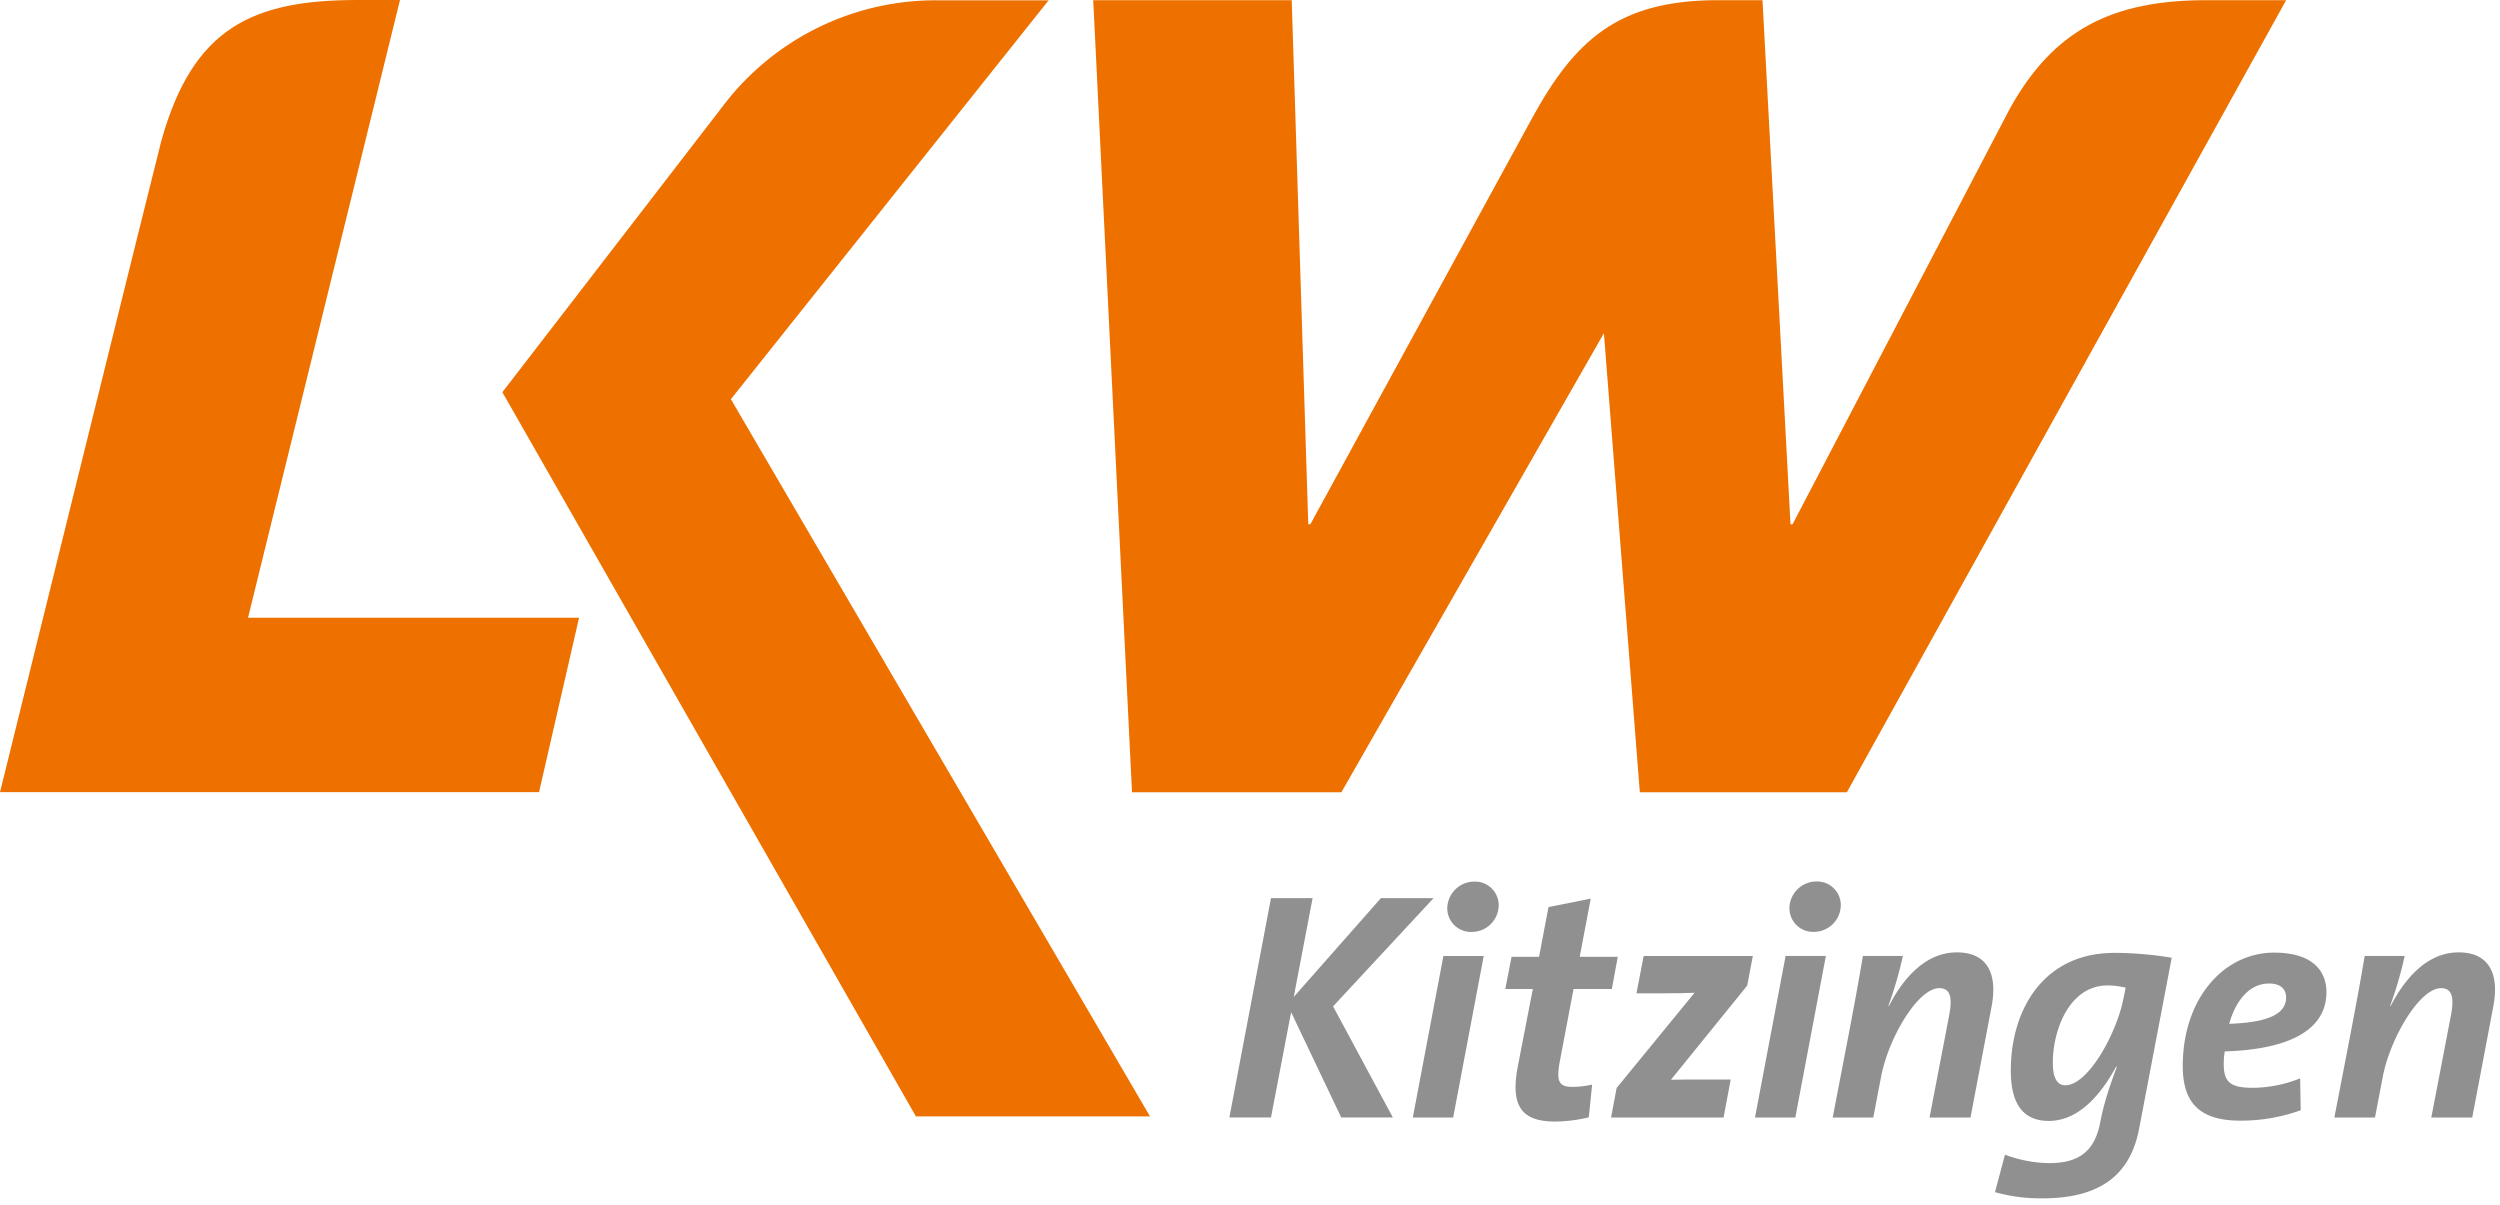
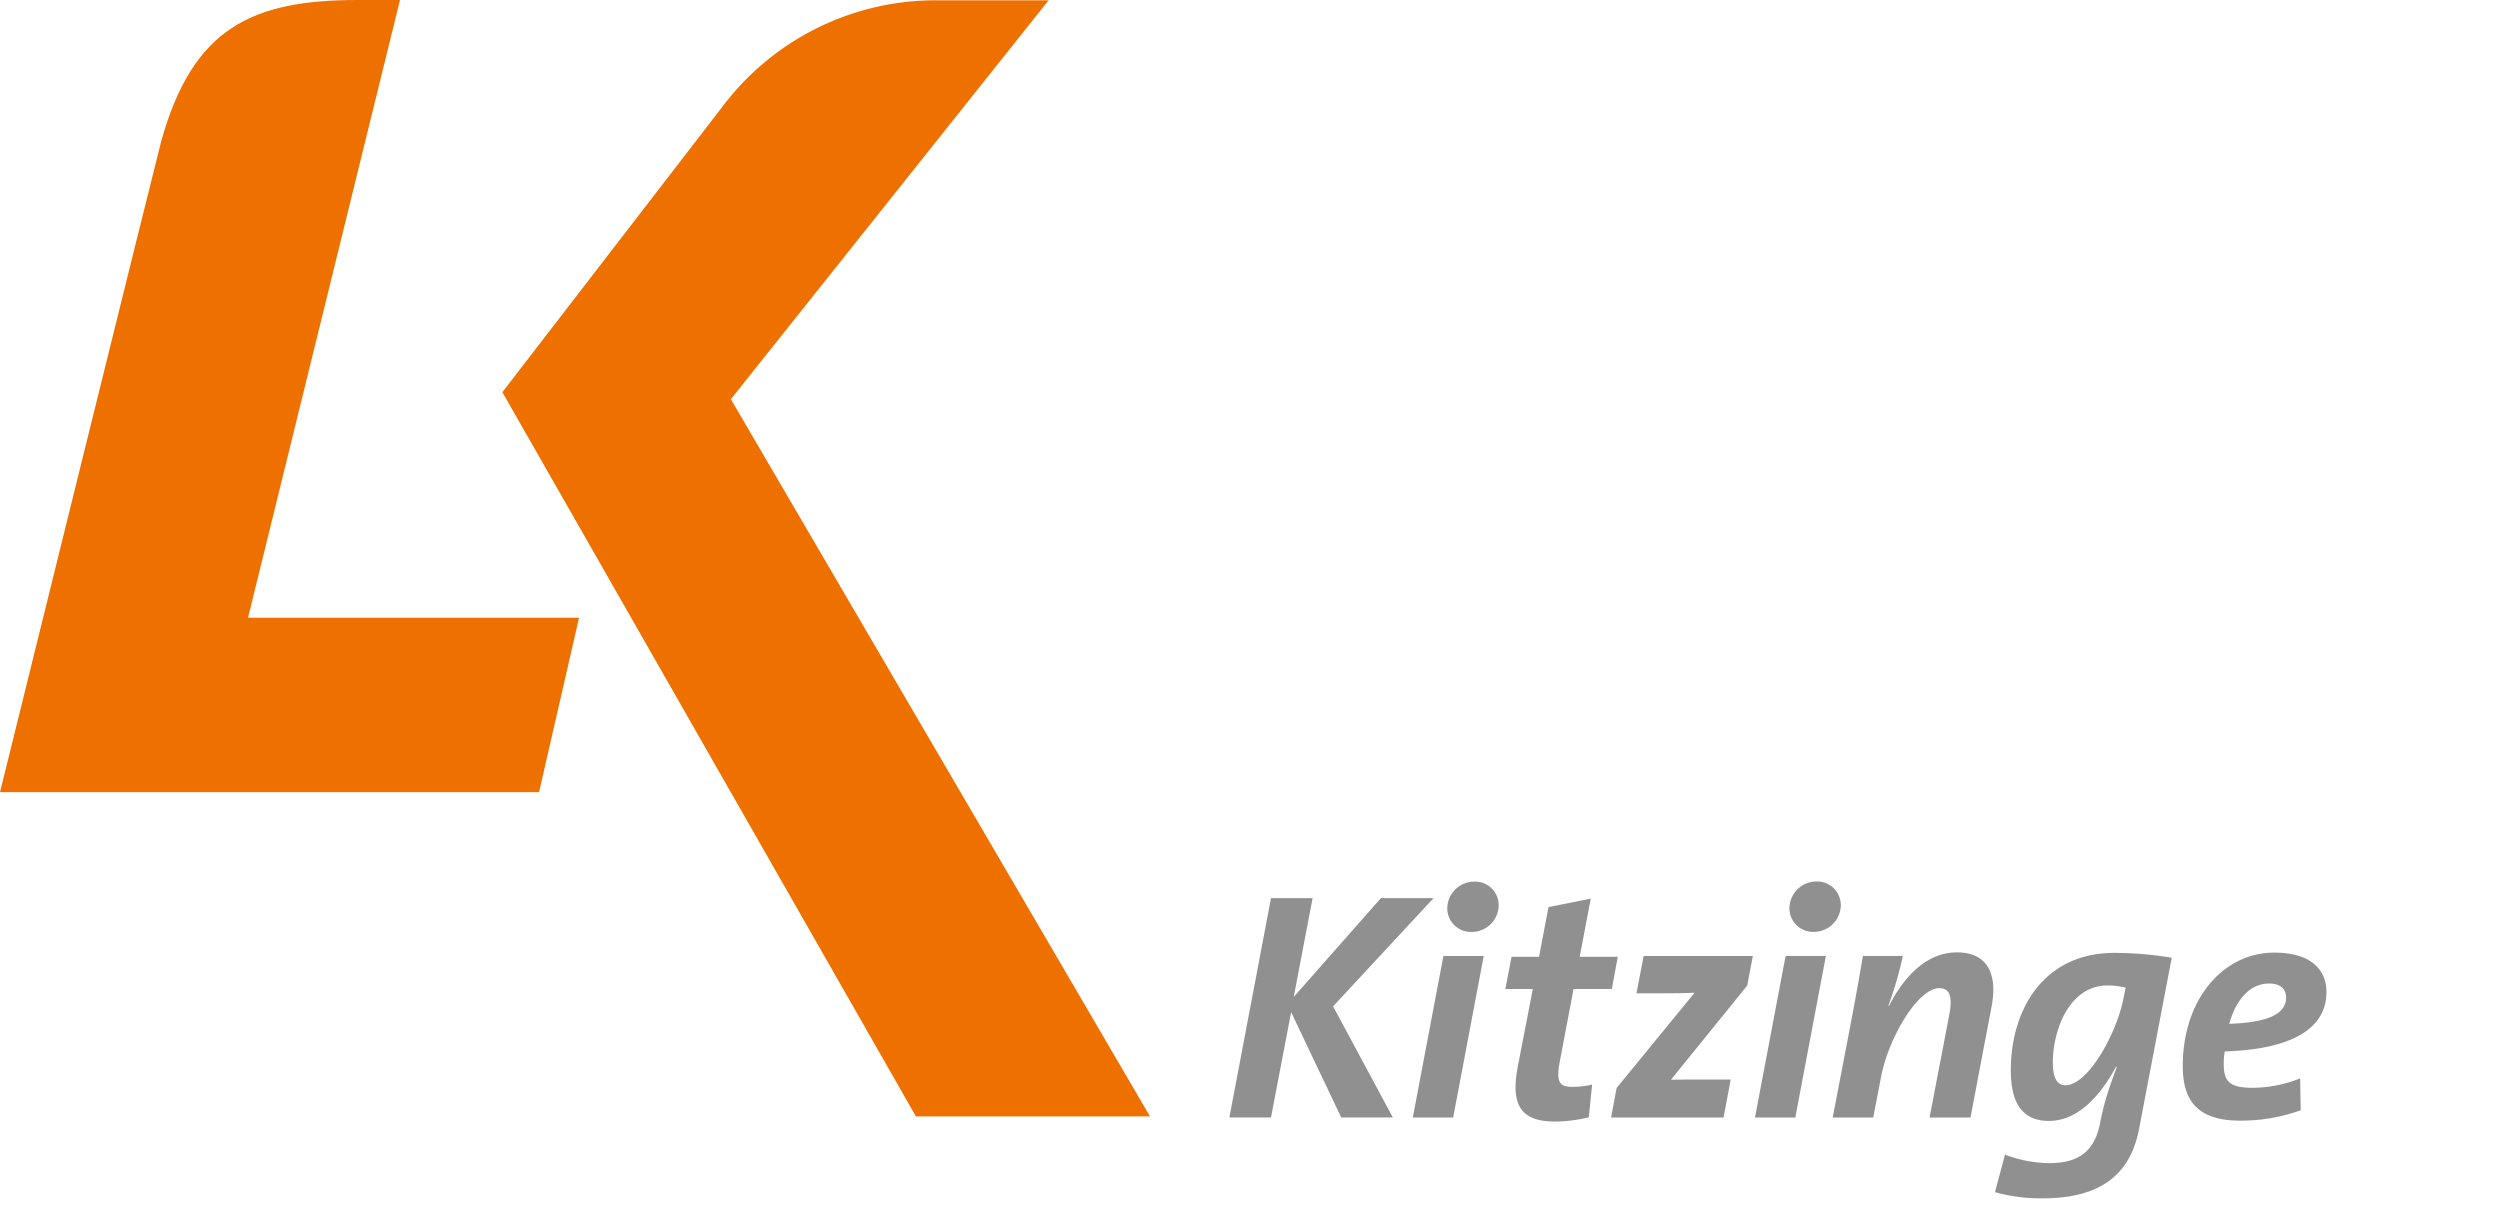
<svg xmlns="http://www.w3.org/2000/svg" id="Ebene_1" data-name="Ebene 1" viewBox="0 0 1000 482">
  <defs>
    <style>.cls-1{fill:#ee7100;}.cls-2{fill:#909090;}</style>
  </defs>
  <title>LKW-Kitzingen-Logo</title>
  <path class="cls-1" d="M292.35,159.68,419.46.12H374.31a106.7,106.7,0,0,0-85,42.11L200.94,156.88,366.36,446.56H460Z" />
  <path class="cls-1" d="M99.21,247.09,160,0H143.1c-42.23,0-66,11.1-78.62,56.53C62.8,62.64,0,316.86,0,316.86H215.62l16-69.77Z" />
-   <path class="cls-1" d="M882.52.07c-38,0-61.14,12.11-78.5,43.22-.89,1.68-87,166.42-87,166.42h-.82L705,.07s-18.64,0-19,0c-38.61.35-56,15.72-73.3,47.44-3.63,6.7-88.56,162.2-88.56,162.2h-.83L516.69.07h-79.4L452.8,316.9h83.76l105-183.62L655.93,316.9h82.82L914.46.07s-22.31,0-31.94,0" />
  <polygon class="cls-2" points="533.23 402.54 557.14 446.98 536.49 446.98 516.45 404.87 508.4 446.98 491.75 446.98 508.4 359.25 525.04 359.25 517.5 398.77 552.36 359.25 573.43 359.25 533.23 402.54" />
  <path class="cls-2" d="M588.66,372.77a9.45,9.45,0,0,1-9.75-9.48,10.84,10.84,0,0,1,10.93-10.65,9.45,9.45,0,0,1,9.64,9.34,10.77,10.77,0,0,1-10.82,10.79M565.13,447l12.23-64.6h16.13L581.27,447Z" />
  <path class="cls-2" d="M635.51,446.94a60.61,60.61,0,0,1-13.38,1.69c-13.91,0-17.94-6.62-15-22.1l6-30.94h-11l2.49-12.86h11l3.78-19.9,16.9-3.39-4.42,23.29h15.23l-2.37,12.86H629.42L623.84,425c-1.31,7.54-.27,9.75,5.07,9.75a37.24,37.24,0,0,0,7.94-.91Z" />
  <path class="cls-2" d="M698.89,394.22,668.37,431.9c2.58-.1,9.1-.1,13.76-.1h10.15L689.43,447h-45l2.22-11.82,31.18-38.08c-2.56.12-7,.24-13.13.24H654.58l2.88-14.95h43.67Z" />
  <path class="cls-2" d="M725.54,372.75a9.48,9.48,0,0,1-9.78-9.5,10.86,10.86,0,0,1,10.94-10.66,9.45,9.45,0,0,1,9.62,9.34,10.78,10.78,0,0,1-10.78,10.82M702,447l12.24-64.62h16.11L718.13,447Z" />
  <path class="cls-2" d="M771.82,447l7.79-40.56c1.57-7.93.27-11.17-3.89-11.17-8.71,0-20.41,20.26-23.27,35.35L749.31,447H733.08l6.5-33.8c1.95-10.26,3.9-20.68,5.57-30.82h16a154.57,154.57,0,0,1-5.82,20h.26c5.84-11.41,14.81-21.43,27.18-21.43s16.25,8.83,13.91,21.43L788.2,447Z" />
  <path class="cls-2" d="M850.27,395.08a29.82,29.82,0,0,0-7.28-.9c-15,0-21.86,17.41-21.86,30.93,0,6.24,1.85,9,5,9,9.26,0,20.7-21.2,23.27-34.85ZM855.74,451c-3.25,17.81-14.31,28.34-38.75,28.34a68.08,68.08,0,0,1-19-2.47l4-15a52.13,52.13,0,0,0,17.67,3.38c11.83,0,18.2-4.67,20.42-16.24,1.42-7.41,3.4-13.52,6.65-22.24l-.28-.11c-5.07,9.34-14,21.71-26.91,21.71-10,0-15.22-6.39-15.22-20.15,0-24.45,13.13-47.07,41.48-47.07a140.38,140.38,0,0,1,22.89,1.95Z" />
  <path class="cls-2" d="M907.69,393.4c-8.46,0-13.67,7.67-16,16.12,15.72-.52,22.75-4,22.75-10.54,0-3.64-2.61-5.58-6.77-5.58m12.61,50.7A70.41,70.41,0,0,1,896,448.26c-16.51,0-22.9-7.55-22.9-21.83,0-27,16.4-45.38,36.55-45.38,16,0,20.93,7.92,20.93,15.73,0,15.47-15.33,23-40.69,23.79a31,31,0,0,0-.39,5.09c0,7.39,2.84,9.47,11.83,9.47a52.5,52.5,0,0,0,18.73-3.78Z" />
-   <path class="cls-2" d="M972.52,447l7.8-40.56c1.56-7.93.26-11.17-3.89-11.17-8.72,0-20.41,20.26-23.3,35.35L950,447H933.75l6.53-33.8c1.94-10.26,3.91-20.68,5.59-30.82h16a155.16,155.16,0,0,1-5.83,20h.24c5.88-11.41,14.83-21.43,27.18-21.43s16.26,8.83,13.9,21.43L988.9,447Z" />
</svg>